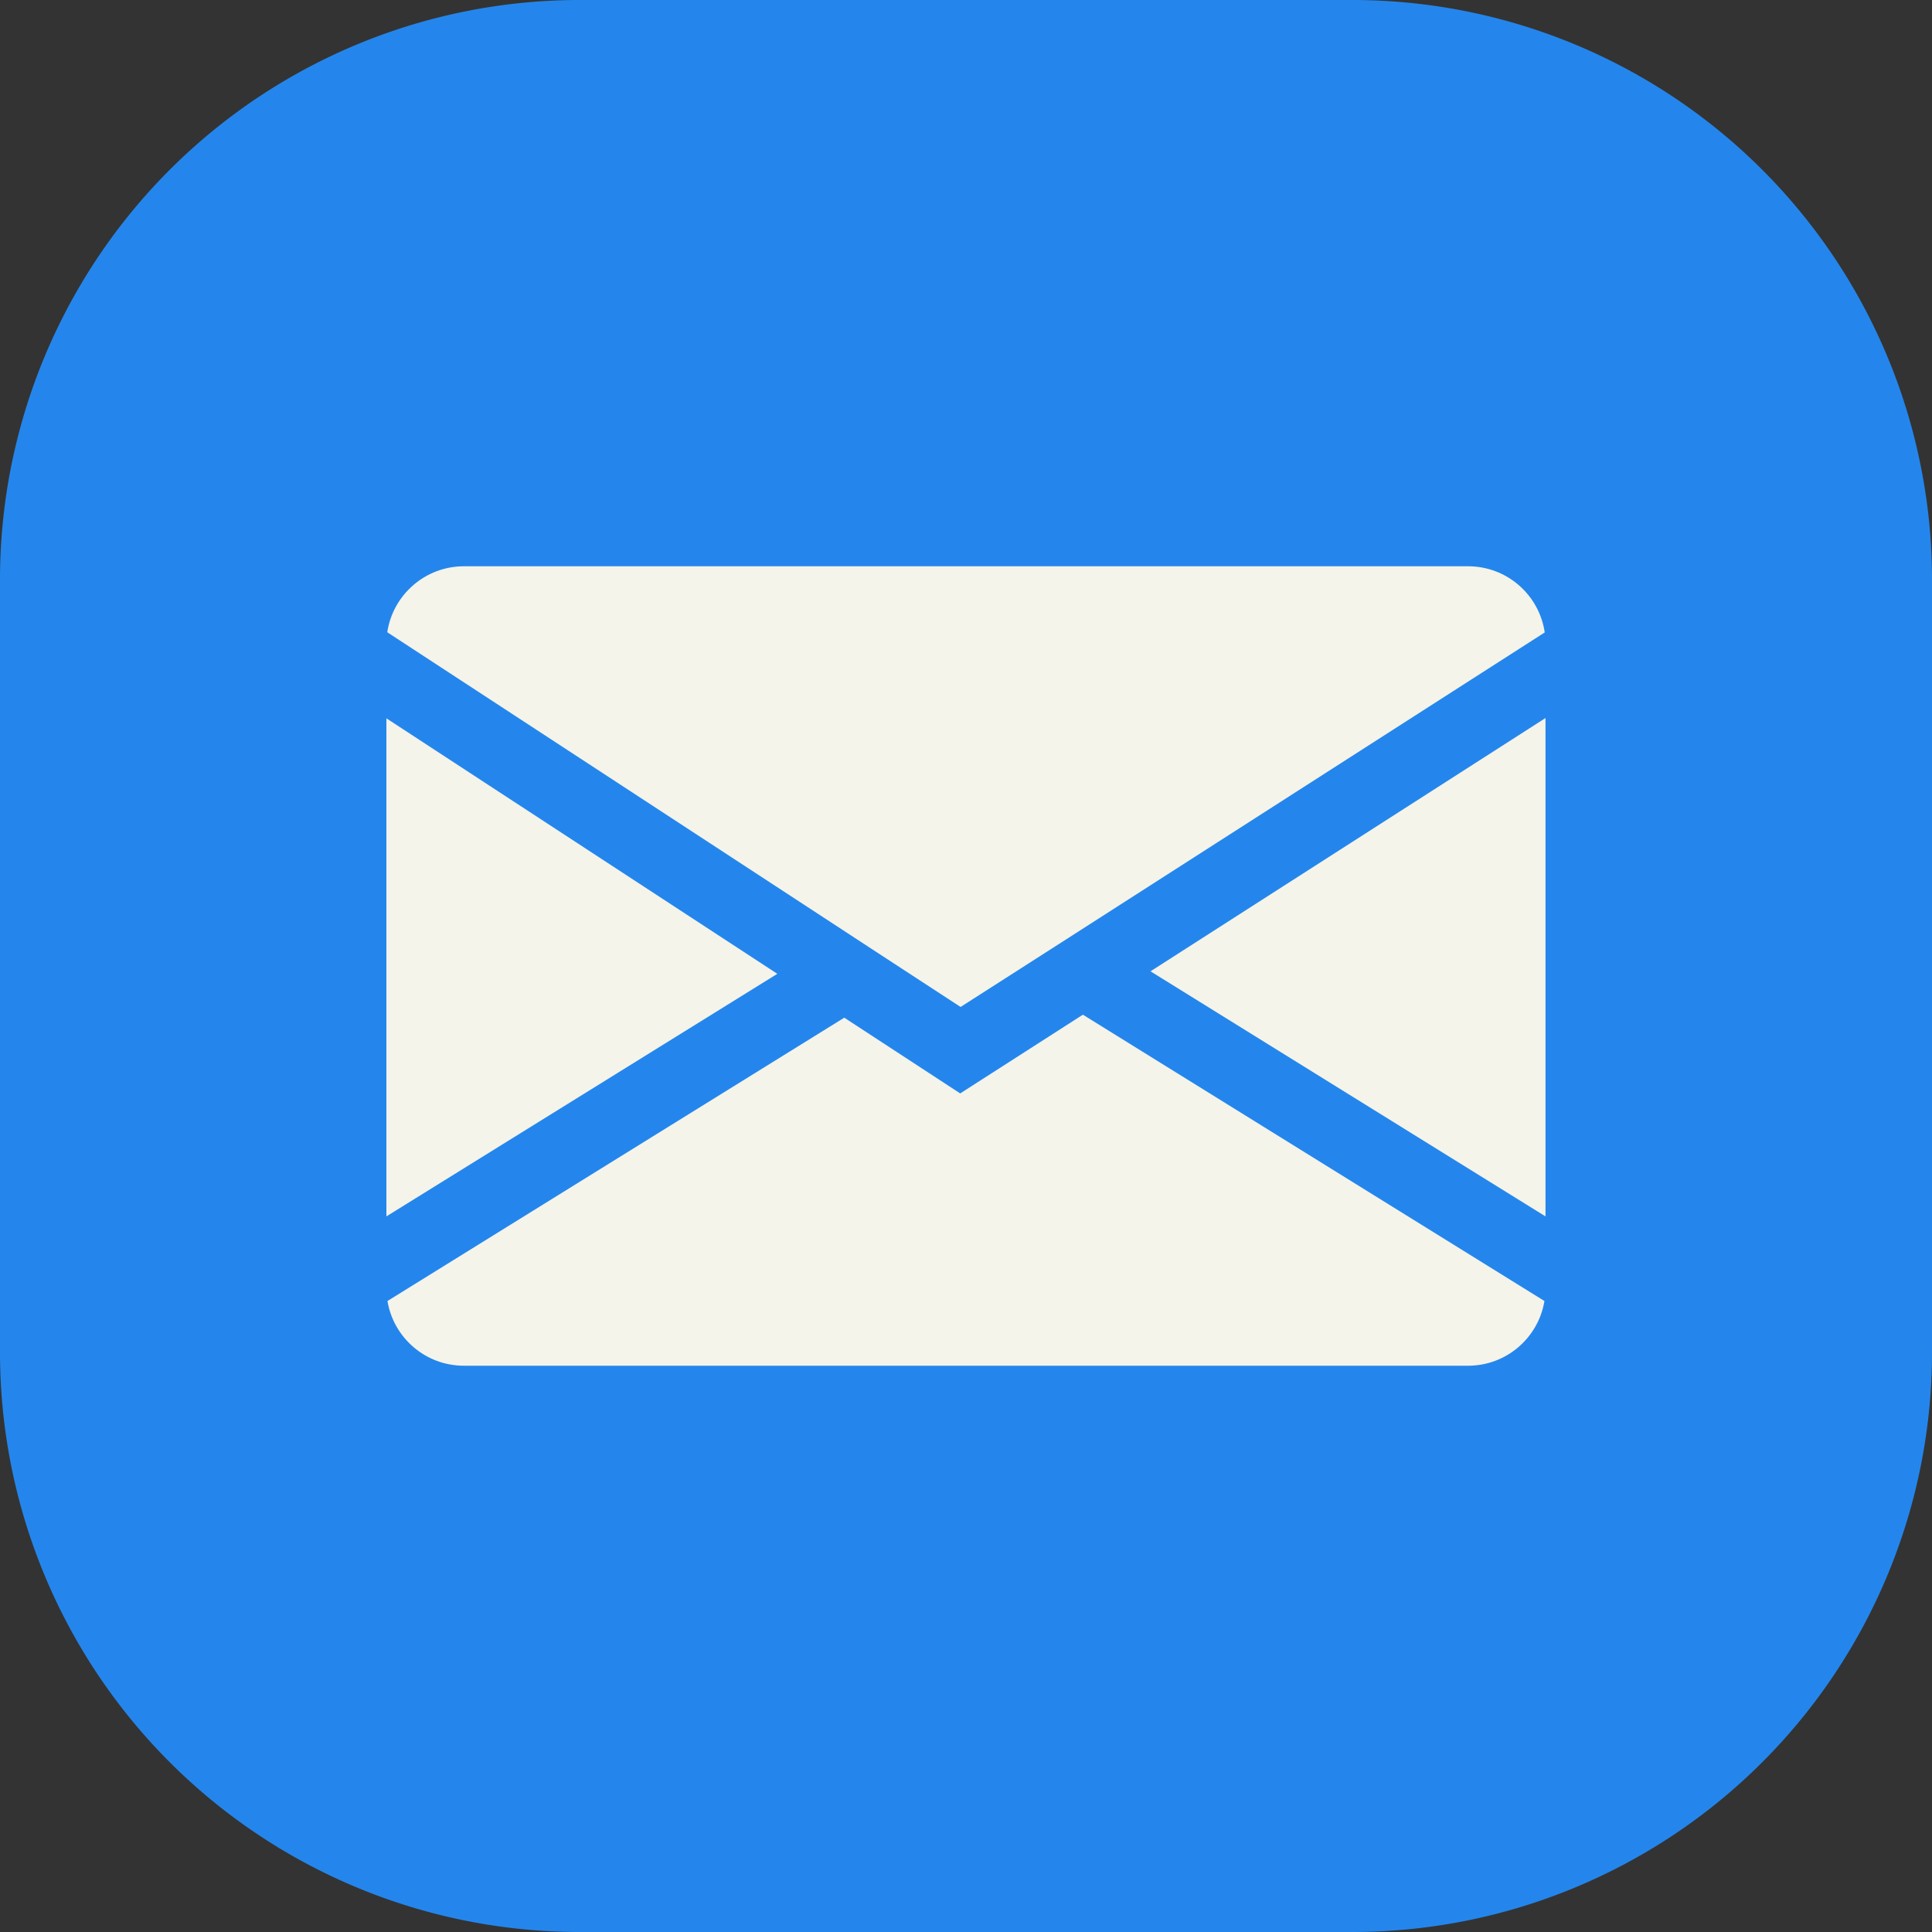
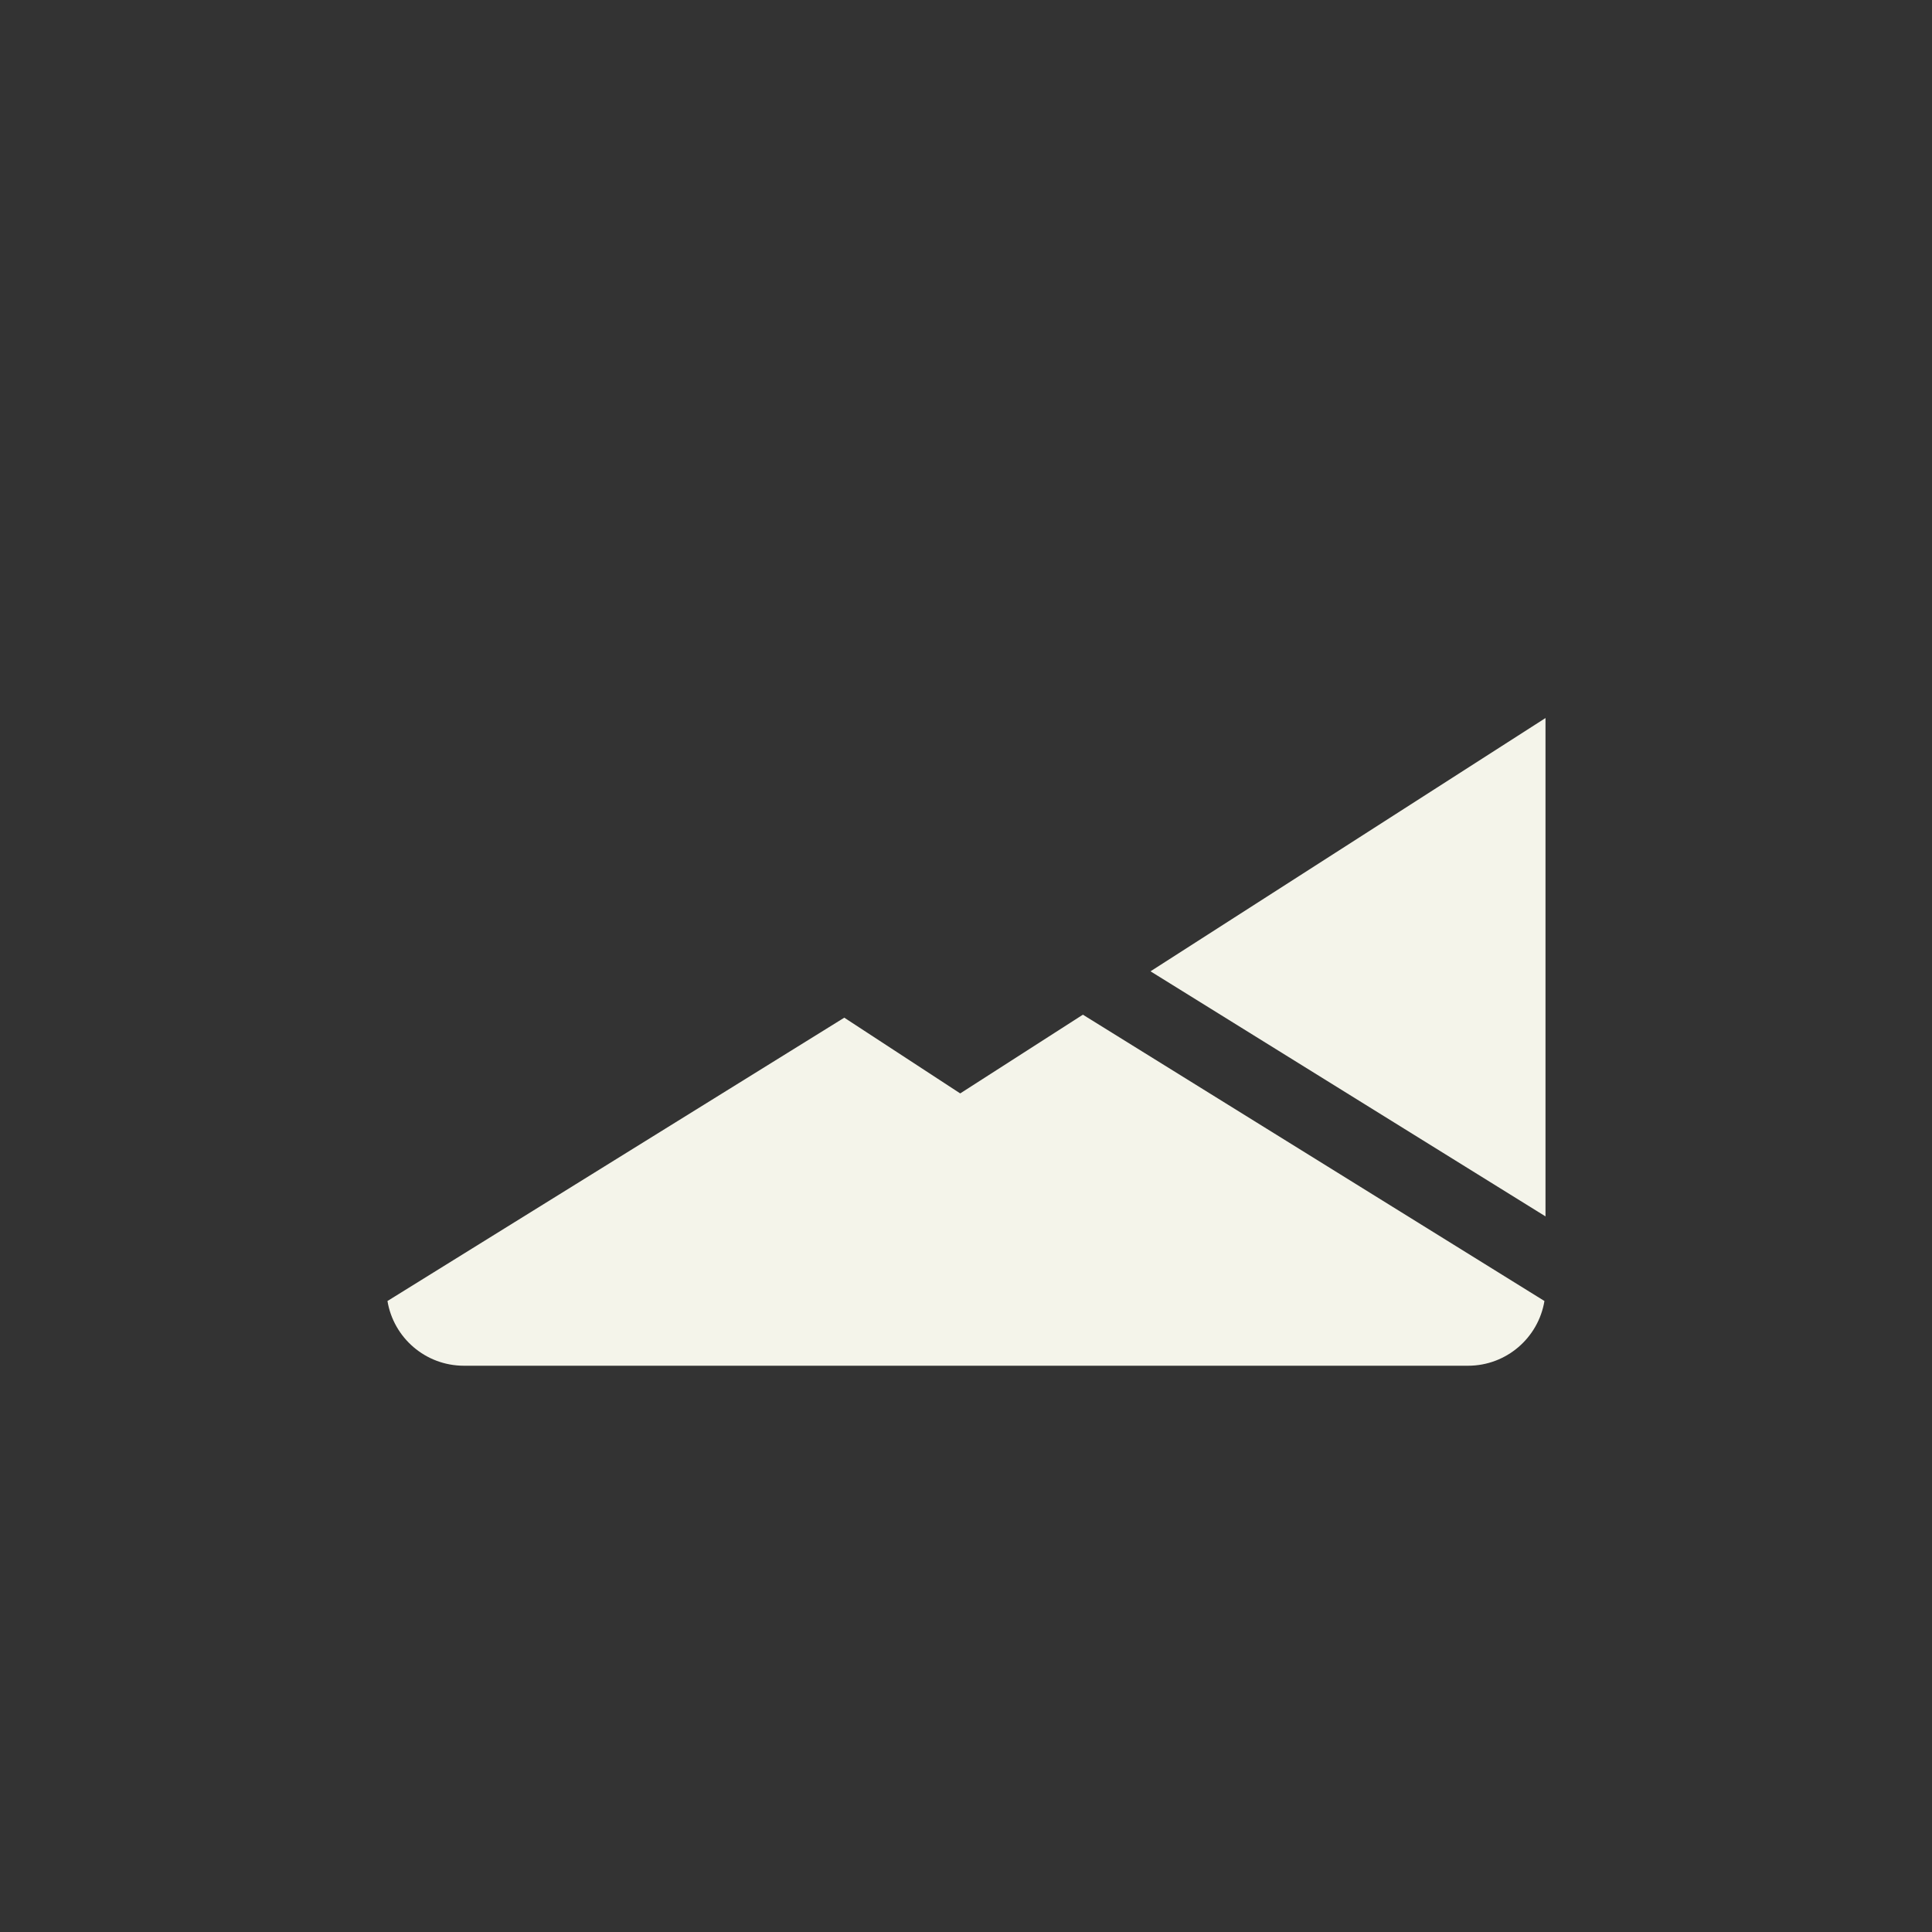
<svg xmlns="http://www.w3.org/2000/svg" width="20" height="20" viewBox="1404 7565 20 20">
  <rect x="1404" y="7565" width="20" height="20" fill="#333333" stroke="none" />
  <g>
-     <path d="M6 0L14 0A6 6 0 0 1 20 6L20 14A6 6 0 0 1 14 20L6 20A6 6 0 0 1 0 14L0 6A6 6 0 0 1 6 0z" transform="matrix(1,0,0,1,1404,7565)" fill="#2486ec" fill-rule="evenodd" />
    <g transform="matrix(1,0,0,1,996,5947)">
      <rect x="0" y="0" width="12" height="12" transform="matrix(1,0,0,1,412,1622)" fill="none" />
      <g transform="matrix(1,0,0,1,412,1623.862)" fill="none">
-         <path d="M 152.107 512.325 L 148.06 514.836 L 148.06 509.68 L 152.107 512.325 Z" transform="matrix(1,0,0,1,-148.06,-508.106)" fill="#f4f4ea" fill-rule="evenodd" />
        <path d="M 155.499 575.1 L 160.277 578.064 C 160.214 578.444 159.884 578.734 159.486 578.734 L 149.092 578.734 C 148.693 578.734 148.363 578.444 148.3 578.064 L 153.029 575.131 L 154.229 575.915 L 155.499 575.1 Z" transform="matrix(1,0,0,1,-148.289,-570.458)" fill="#f4f4ea" fill-rule="evenodd" />
-         <path d="M 152.992 479.903 L 148.25 476.803 C 148.308 476.417 148.641 476.12 149.044 476.12 L 159.438 476.12 C 159.842 476.12 160.175 476.417 160.232 476.805 L 155.445 479.875 L 155.445 479.875 L 155.283 479.979 L 154.185 480.682 L 153.261 480.079 L 152.992 479.903 Z" transform="matrix(1,0,0,1,-148.241,-476.12)" fill="#f4f4ea" fill-rule="evenodd" />
        <path d="M 320.829 509.62 L 320.829 514.779 L 316.74 512.242 L 320.829 509.62 Z" transform="matrix(1,0,0,1,-308.83,-508.049)" fill="#f4f4ea" fill-rule="evenodd" />
      </g>
    </g>
  </g>
</svg>